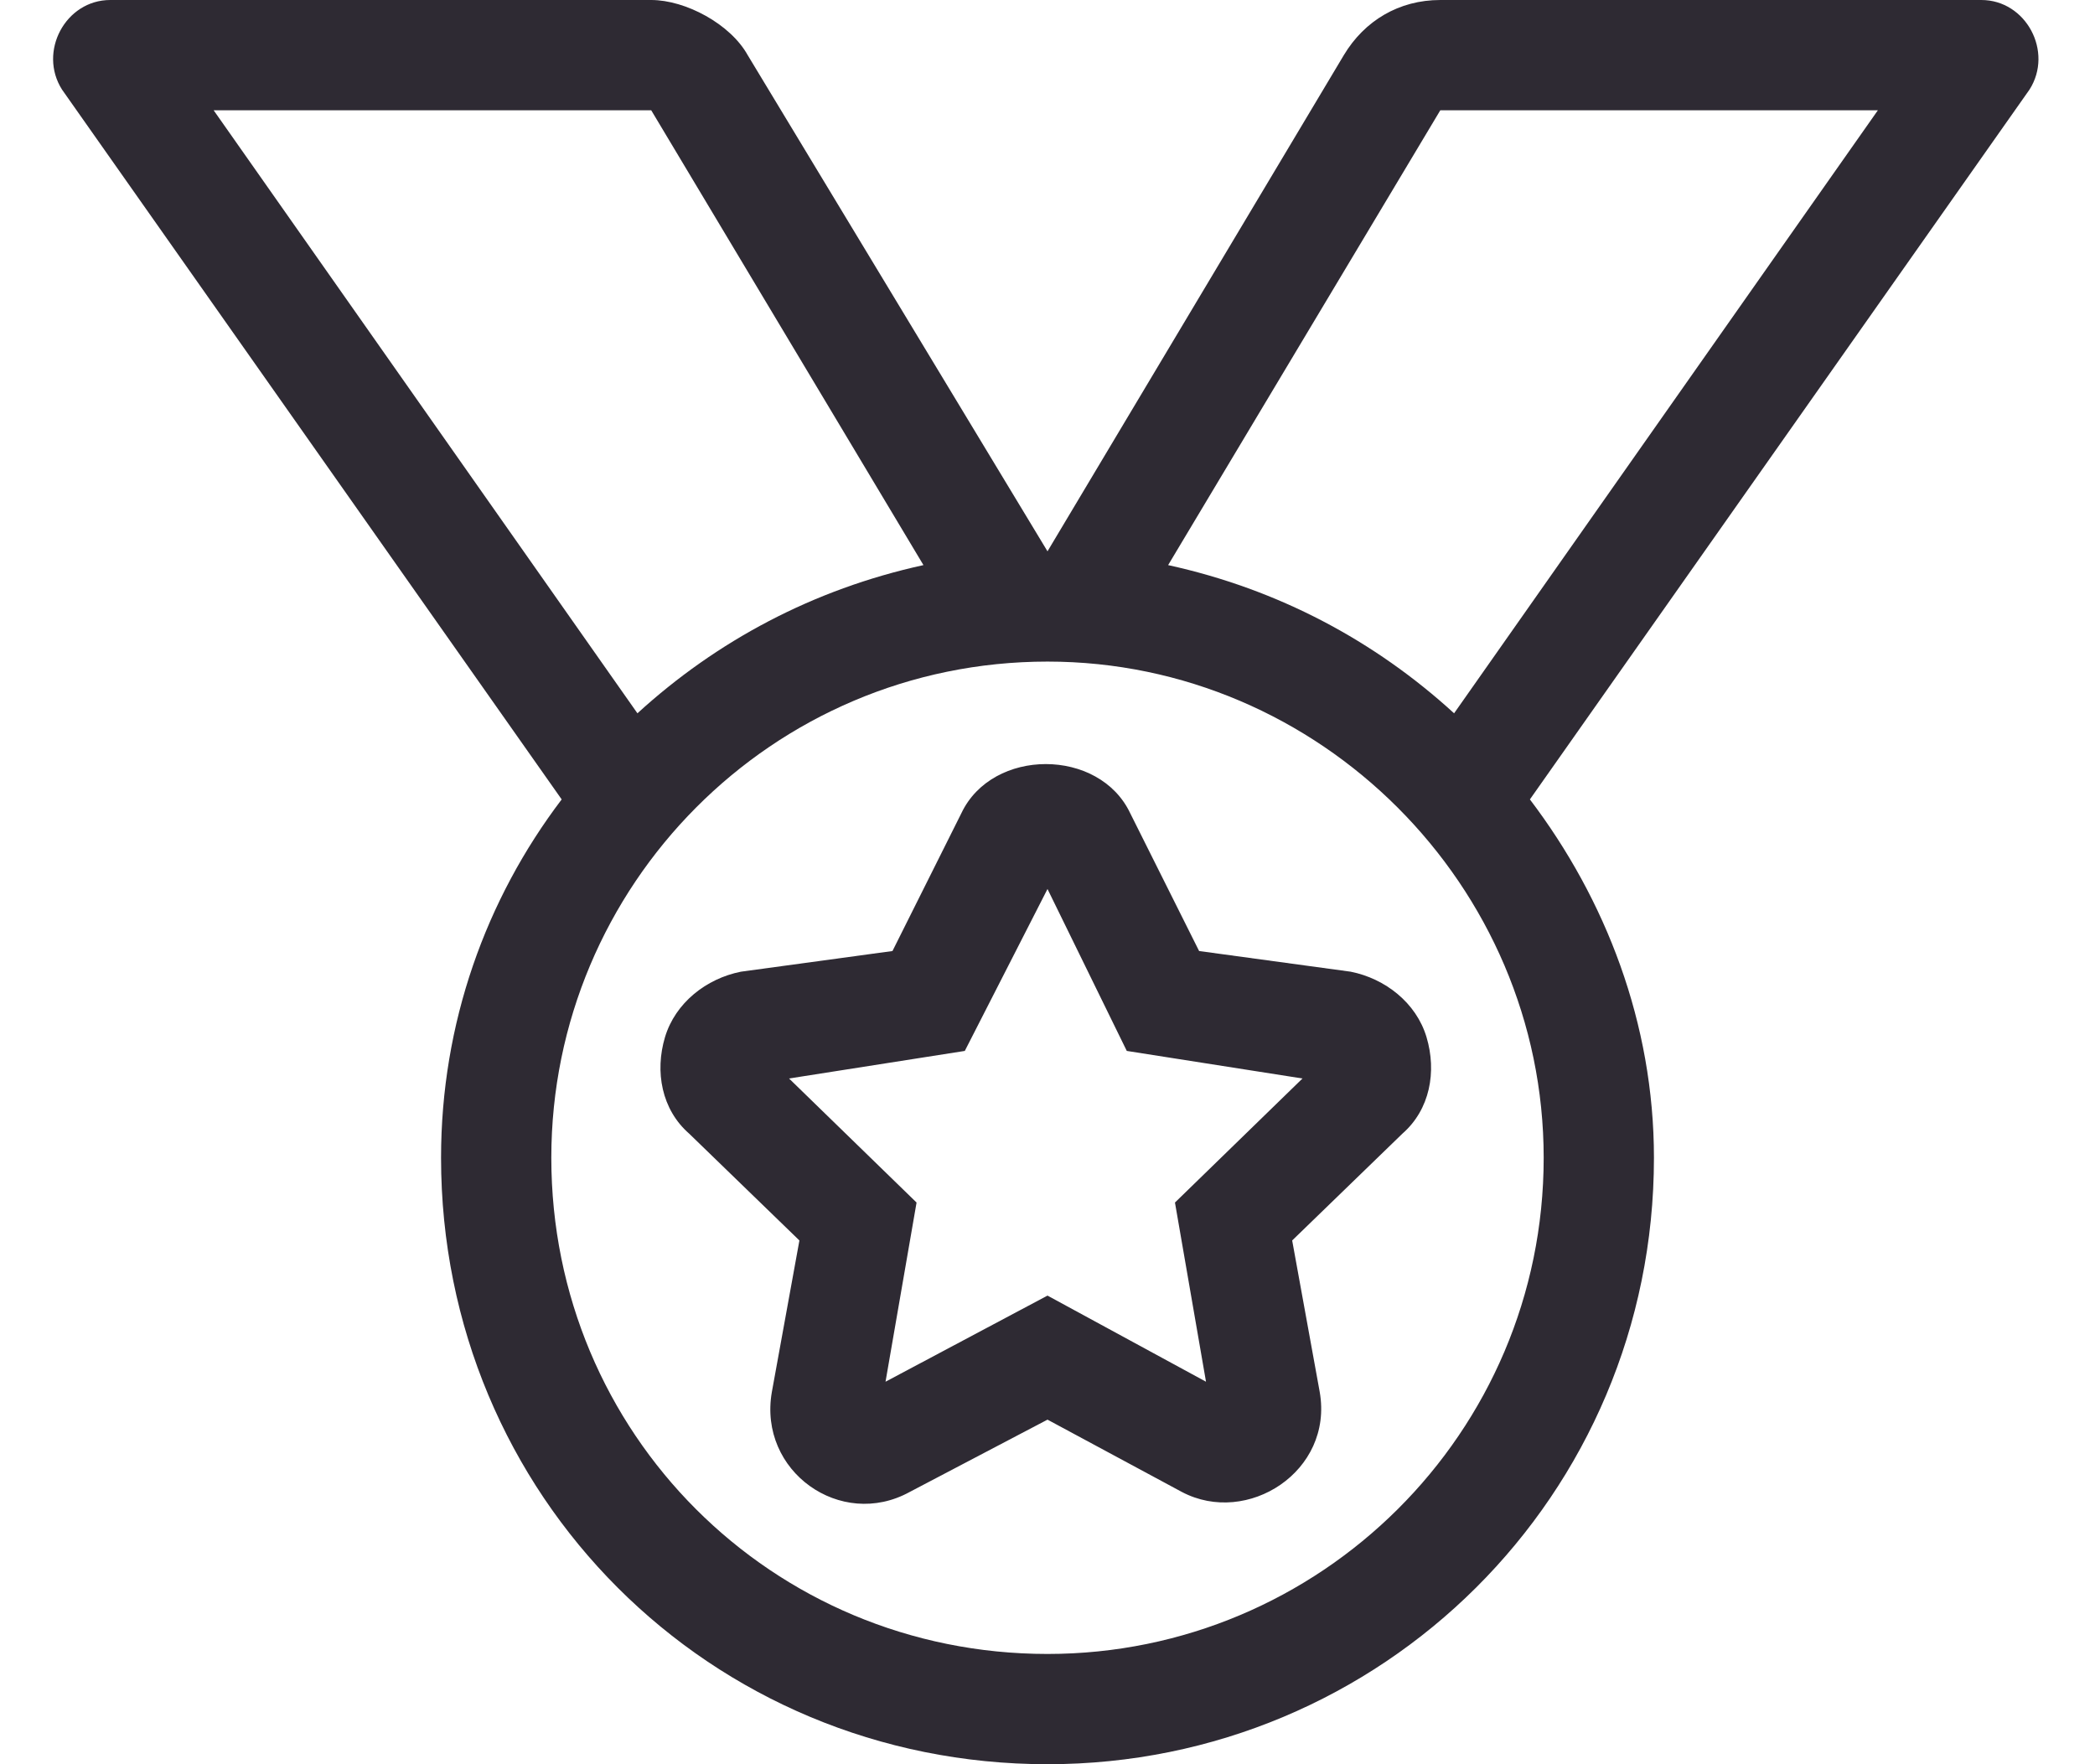
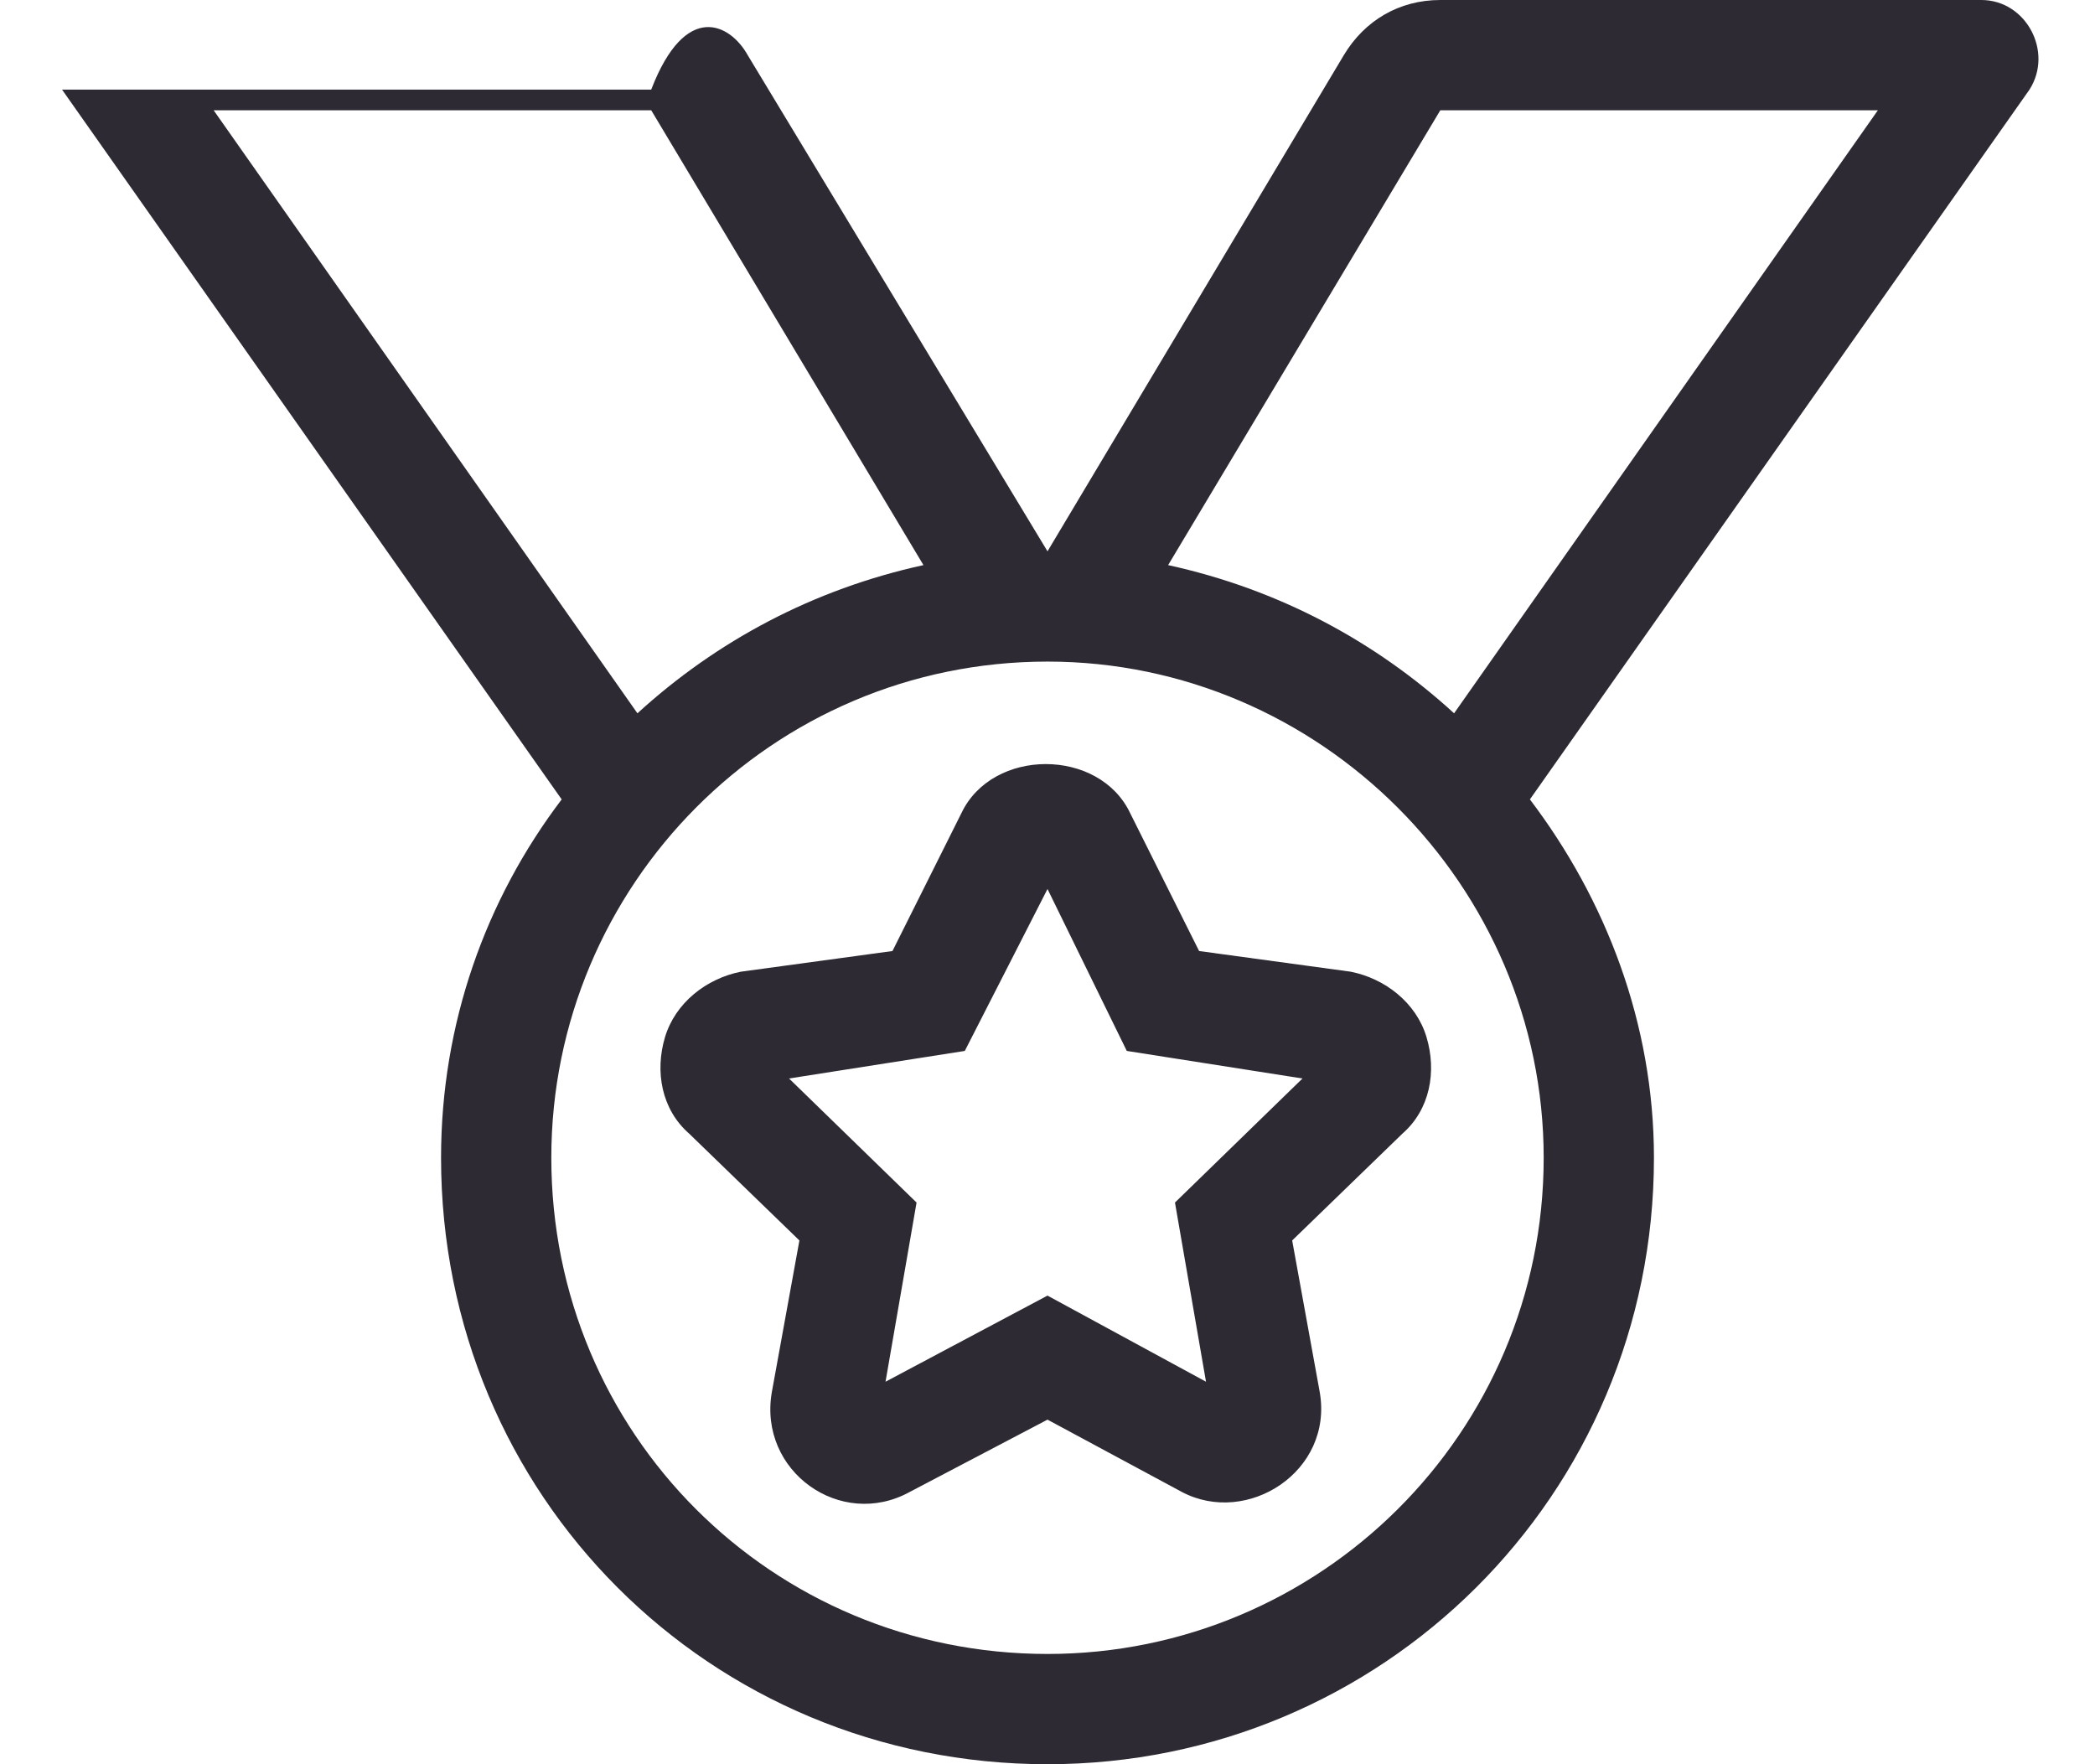
<svg xmlns="http://www.w3.org/2000/svg" width="38" height="32" viewBox="0 0 38 32" fill="none">
-   <path d="M21.75 17.25L24.5 17.625C25.125 17.75 25.688 18.188 25.875 18.812C26.062 19.438 25.938 20.125 25.438 20.562L23.438 22.5L23.938 25.25C24.188 26.688 22.625 27.688 21.438 27.062L19 25.75L16.5 27.062C15.25 27.75 13.75 26.688 14 25.25L14.5 22.5L12.5 20.562C12 20.125 11.875 19.438 12.062 18.812C12.25 18.188 12.812 17.75 13.438 17.625L16.188 17.25L17.438 14.75C18 13.562 19.938 13.562 20.5 14.75L21.75 17.25ZM21.312 21.812L23.625 19.562L20.438 19.062L19 16.125L17.5 19.062L14.312 19.562L16.625 21.812L16.062 25.062L19 23.5L21.875 25.062L21.312 21.812ZM35.938 0C36.75 0 37.25 0.938 36.812 1.625L27.75 14.5C29.125 16.312 30 18.562 30 21C30 27.125 25.062 32 19 32C12.875 32 8 27.125 8 21C8 18.562 8.812 16.312 10.188 14.5L1.125 1.625C0.688 0.938 1.188 0 2 0H11.812C12.438 0 13.25 0.438 13.562 1L19 10L24.375 1C24.75 0.375 25.375 0 26.125 0H35.938ZM3.875 2L11.562 12.938C13 11.625 14.75 10.688 16.75 10.25L11.812 2H3.875ZM28 21C28 16.062 23.938 12 19 12C14 12 10 16.062 10 21C10 26 14 30 19 30C23.938 30 28 26 28 21ZM26.375 12.938L34.062 2H26.125L21.188 10.25C23.188 10.688 24.938 11.625 26.375 12.938Z" fill="#2E2A33" />
+   <path d="M21.75 17.25L24.5 17.625C25.125 17.75 25.688 18.188 25.875 18.812C26.062 19.438 25.938 20.125 25.438 20.562L23.438 22.5L23.938 25.25C24.188 26.688 22.625 27.688 21.438 27.062L19 25.75L16.5 27.062C15.25 27.75 13.75 26.688 14 25.25L14.5 22.5L12.5 20.562C12 20.125 11.875 19.438 12.062 18.812C12.25 18.188 12.812 17.75 13.438 17.625L16.188 17.25L17.438 14.75C18 13.562 19.938 13.562 20.5 14.75L21.75 17.25ZM21.312 21.812L23.625 19.562L20.438 19.062L19 16.125L17.5 19.062L14.312 19.562L16.625 21.812L16.062 25.062L19 23.5L21.875 25.062L21.312 21.812ZM35.938 0C36.75 0 37.25 0.938 36.812 1.625L27.75 14.5C29.125 16.312 30 18.562 30 21C30 27.125 25.062 32 19 32C12.875 32 8 27.125 8 21C8 18.562 8.812 16.312 10.188 14.5L1.125 1.625H11.812C12.438 0 13.25 0.438 13.562 1L19 10L24.375 1C24.75 0.375 25.375 0 26.125 0H35.938ZM3.875 2L11.562 12.938C13 11.625 14.75 10.688 16.75 10.25L11.812 2H3.875ZM28 21C28 16.062 23.938 12 19 12C14 12 10 16.062 10 21C10 26 14 30 19 30C23.938 30 28 26 28 21ZM26.375 12.938L34.062 2H26.125L21.188 10.25C23.188 10.688 24.938 11.625 26.375 12.938Z" fill="#2E2A33" />
</svg>